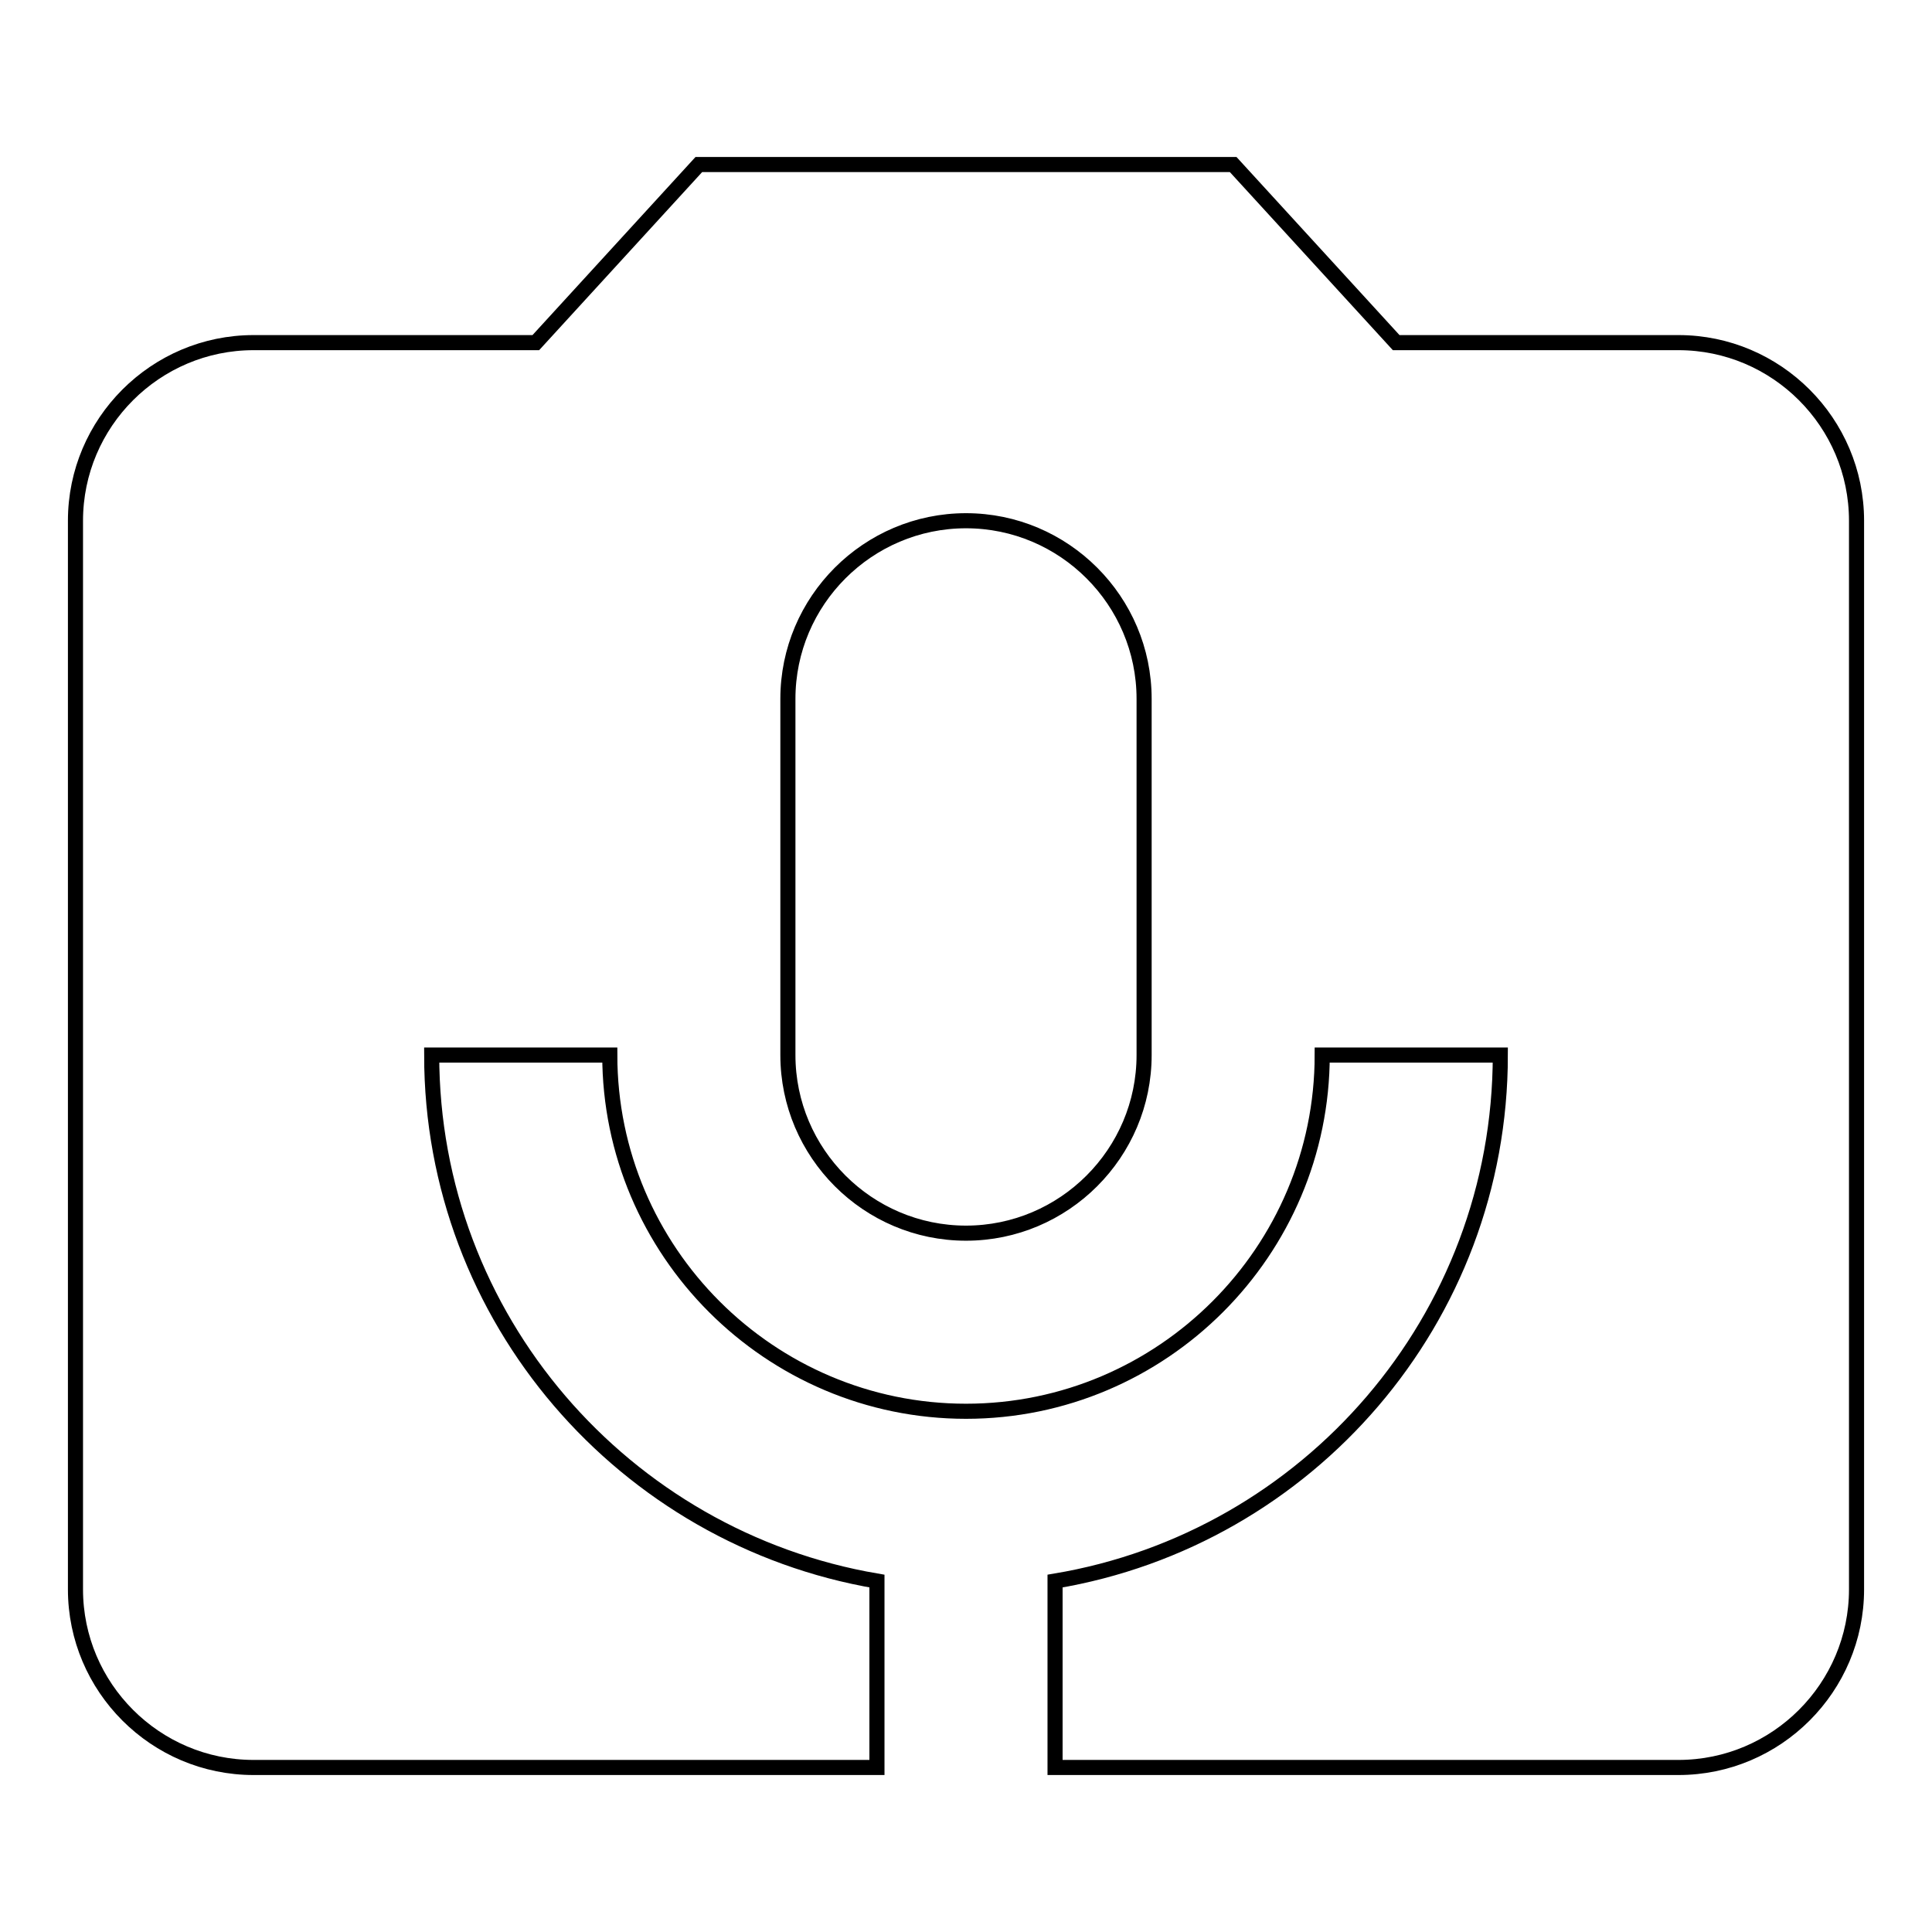
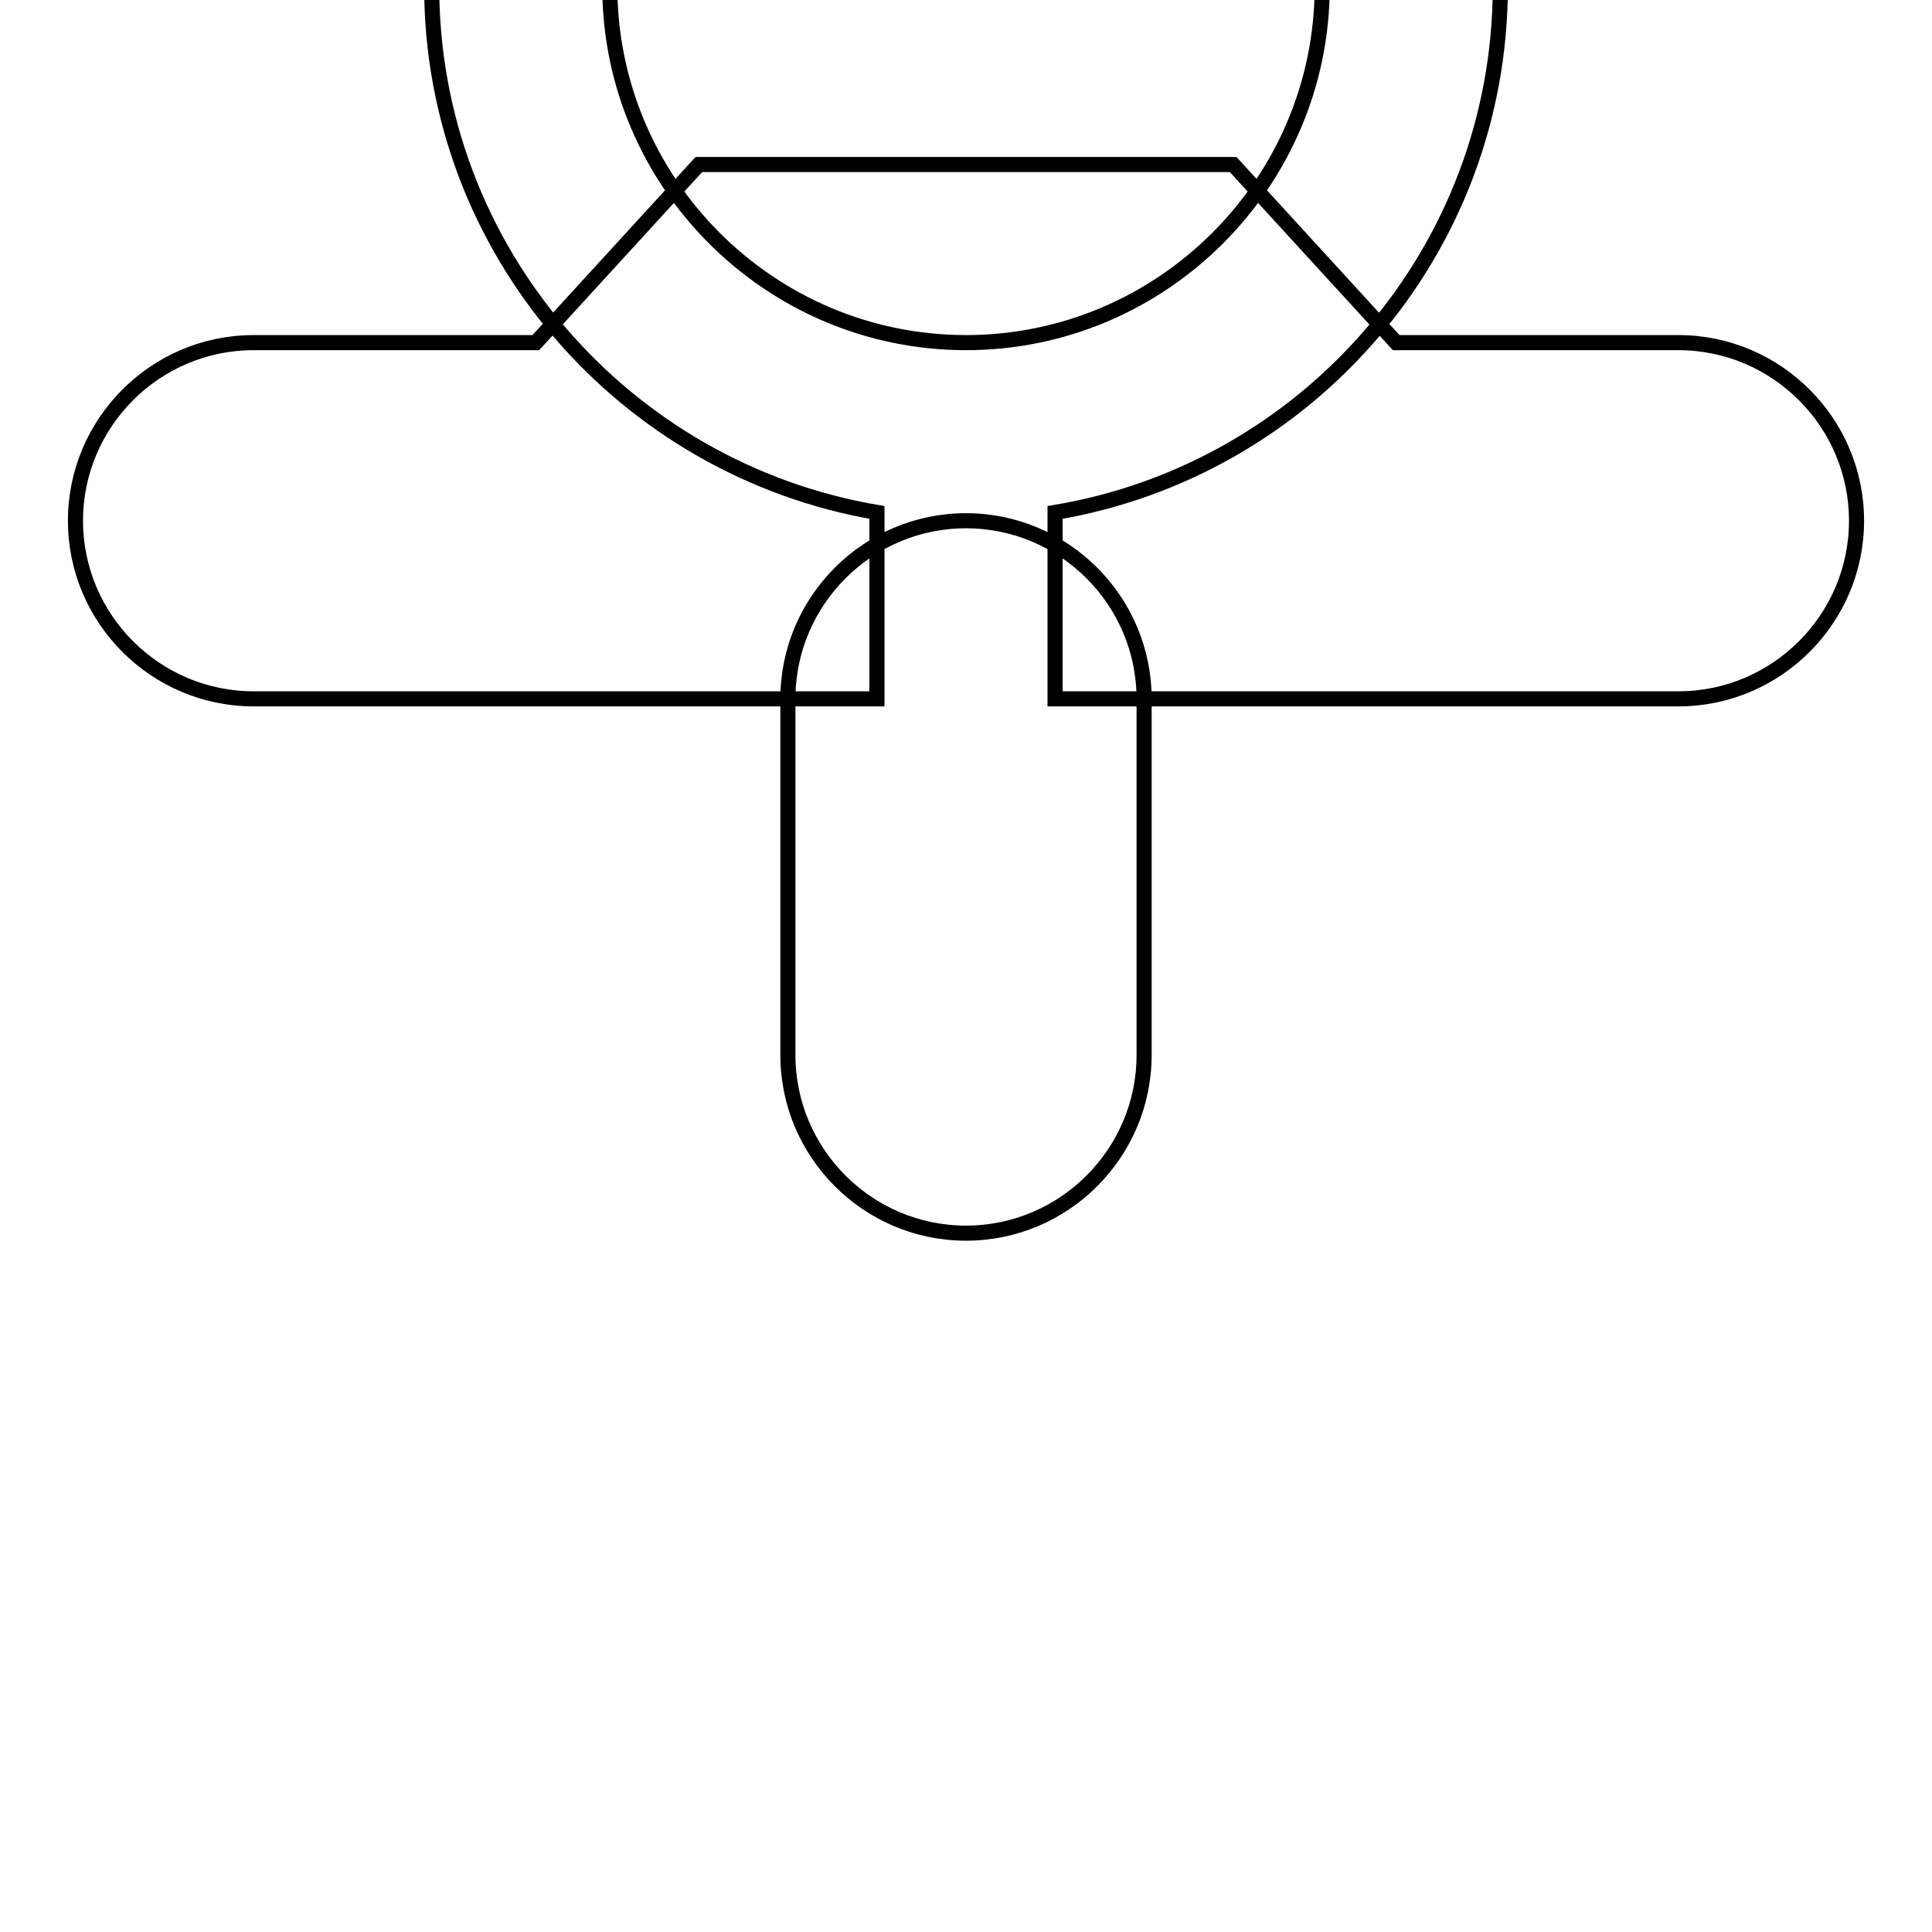
<svg xmlns="http://www.w3.org/2000/svg" version="1.1" x="0px" y="0px" viewBox="0 0 256 256" enable-background="new 0 0 256 256" xml:space="preserve">
  <g>
-     <path stroke-width="2" fill-opacity="0" stroke="#000000" d="M222.4,45.4H185l-21.6-23.6H92.6L71,45.4H33.6C20.6,45.4,10,56,10,69v141.6c0,13,10.6,23.6,23.6,23.6h82.6 v-24.7c-33.5-5.7-59-34.8-59-69.7h23.6c0,26,21.2,47.2,47.2,47.2c26,0,47.2-21.2,47.2-47.2h23.6c0,35-25.5,64.1-59,69.7v24.7h82.6 c13,0,23.6-10.6,23.6-23.6V69C246,56,235.4,45.4,222.4,45.4L222.4,45.4z M151.6,139.8c0,13-10.6,23.6-23.6,23.6 s-23.6-10.6-23.6-23.6V92.6c0-13,10.6-23.6,23.6-23.6s23.6,10.6,23.6,23.6V139.8z" />
+     <path stroke-width="2" fill-opacity="0" stroke="#000000" d="M222.4,45.4H185l-21.6-23.6H92.6L71,45.4H33.6C20.6,45.4,10,56,10,69c0,13,10.6,23.6,23.6,23.6h82.6 v-24.7c-33.5-5.7-59-34.8-59-69.7h23.6c0,26,21.2,47.2,47.2,47.2c26,0,47.2-21.2,47.2-47.2h23.6c0,35-25.5,64.1-59,69.7v24.7h82.6 c13,0,23.6-10.6,23.6-23.6V69C246,56,235.4,45.4,222.4,45.4L222.4,45.4z M151.6,139.8c0,13-10.6,23.6-23.6,23.6 s-23.6-10.6-23.6-23.6V92.6c0-13,10.6-23.6,23.6-23.6s23.6,10.6,23.6,23.6V139.8z" />
  </g>
</svg>